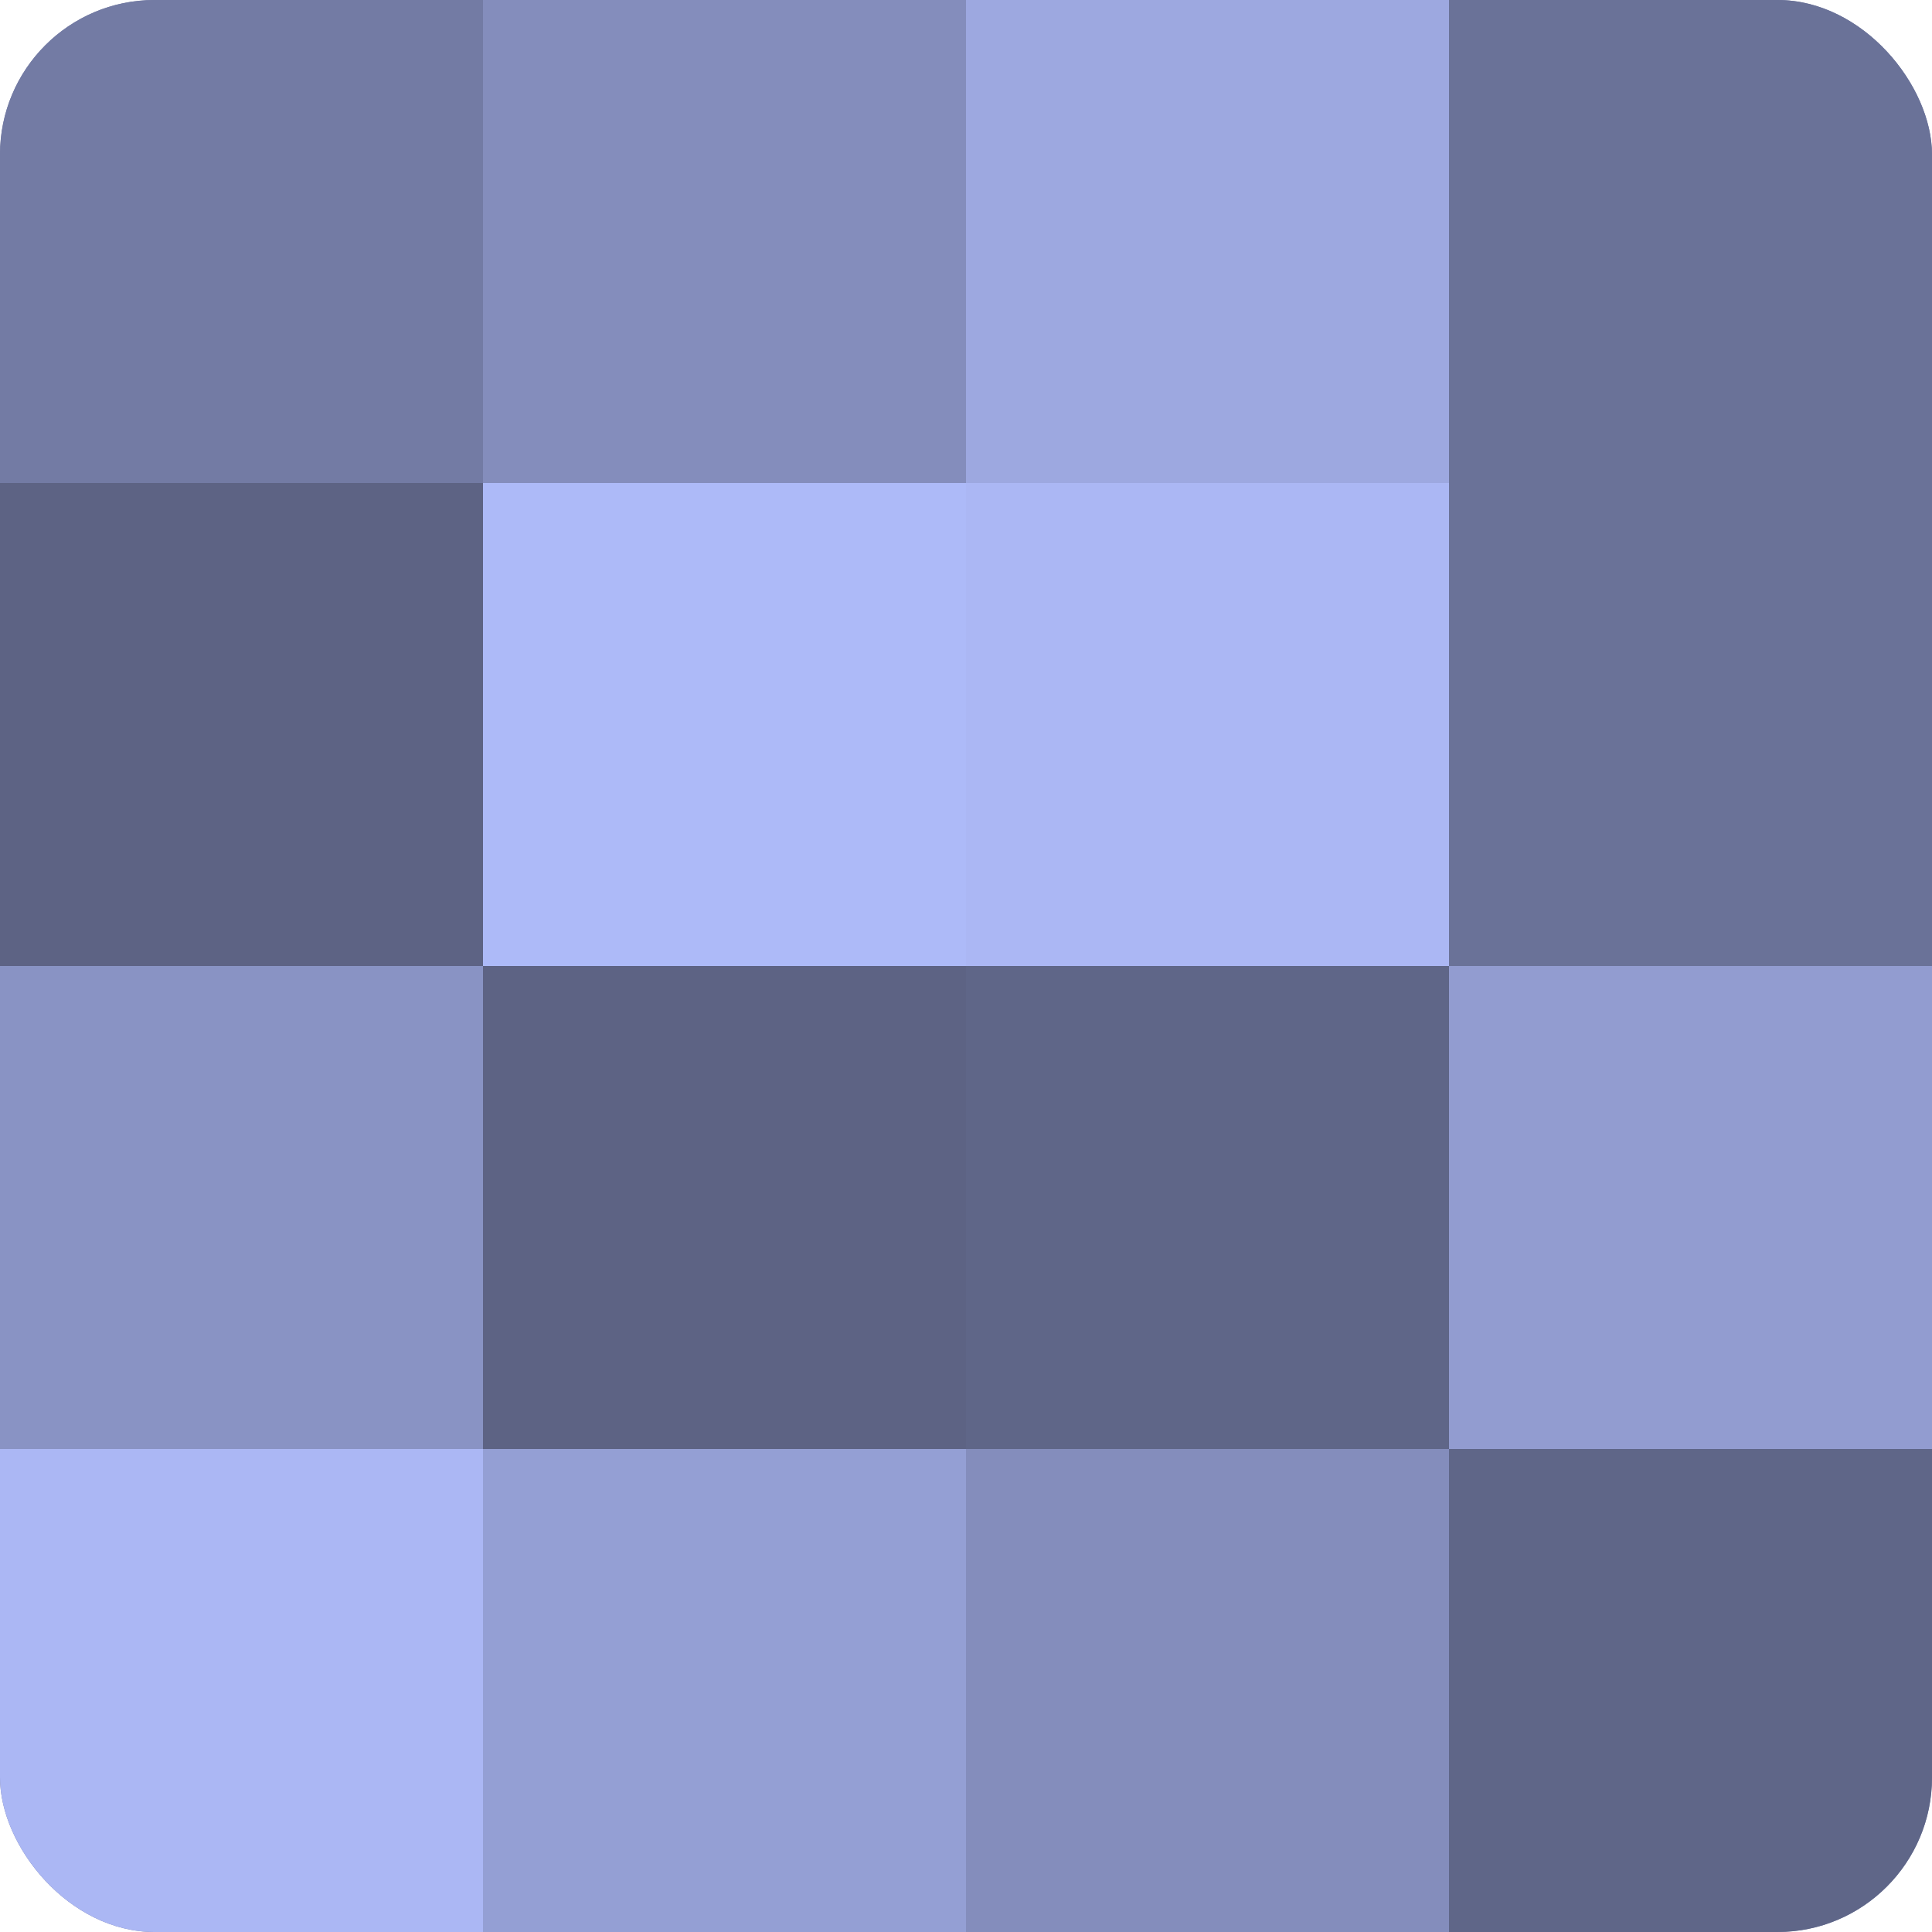
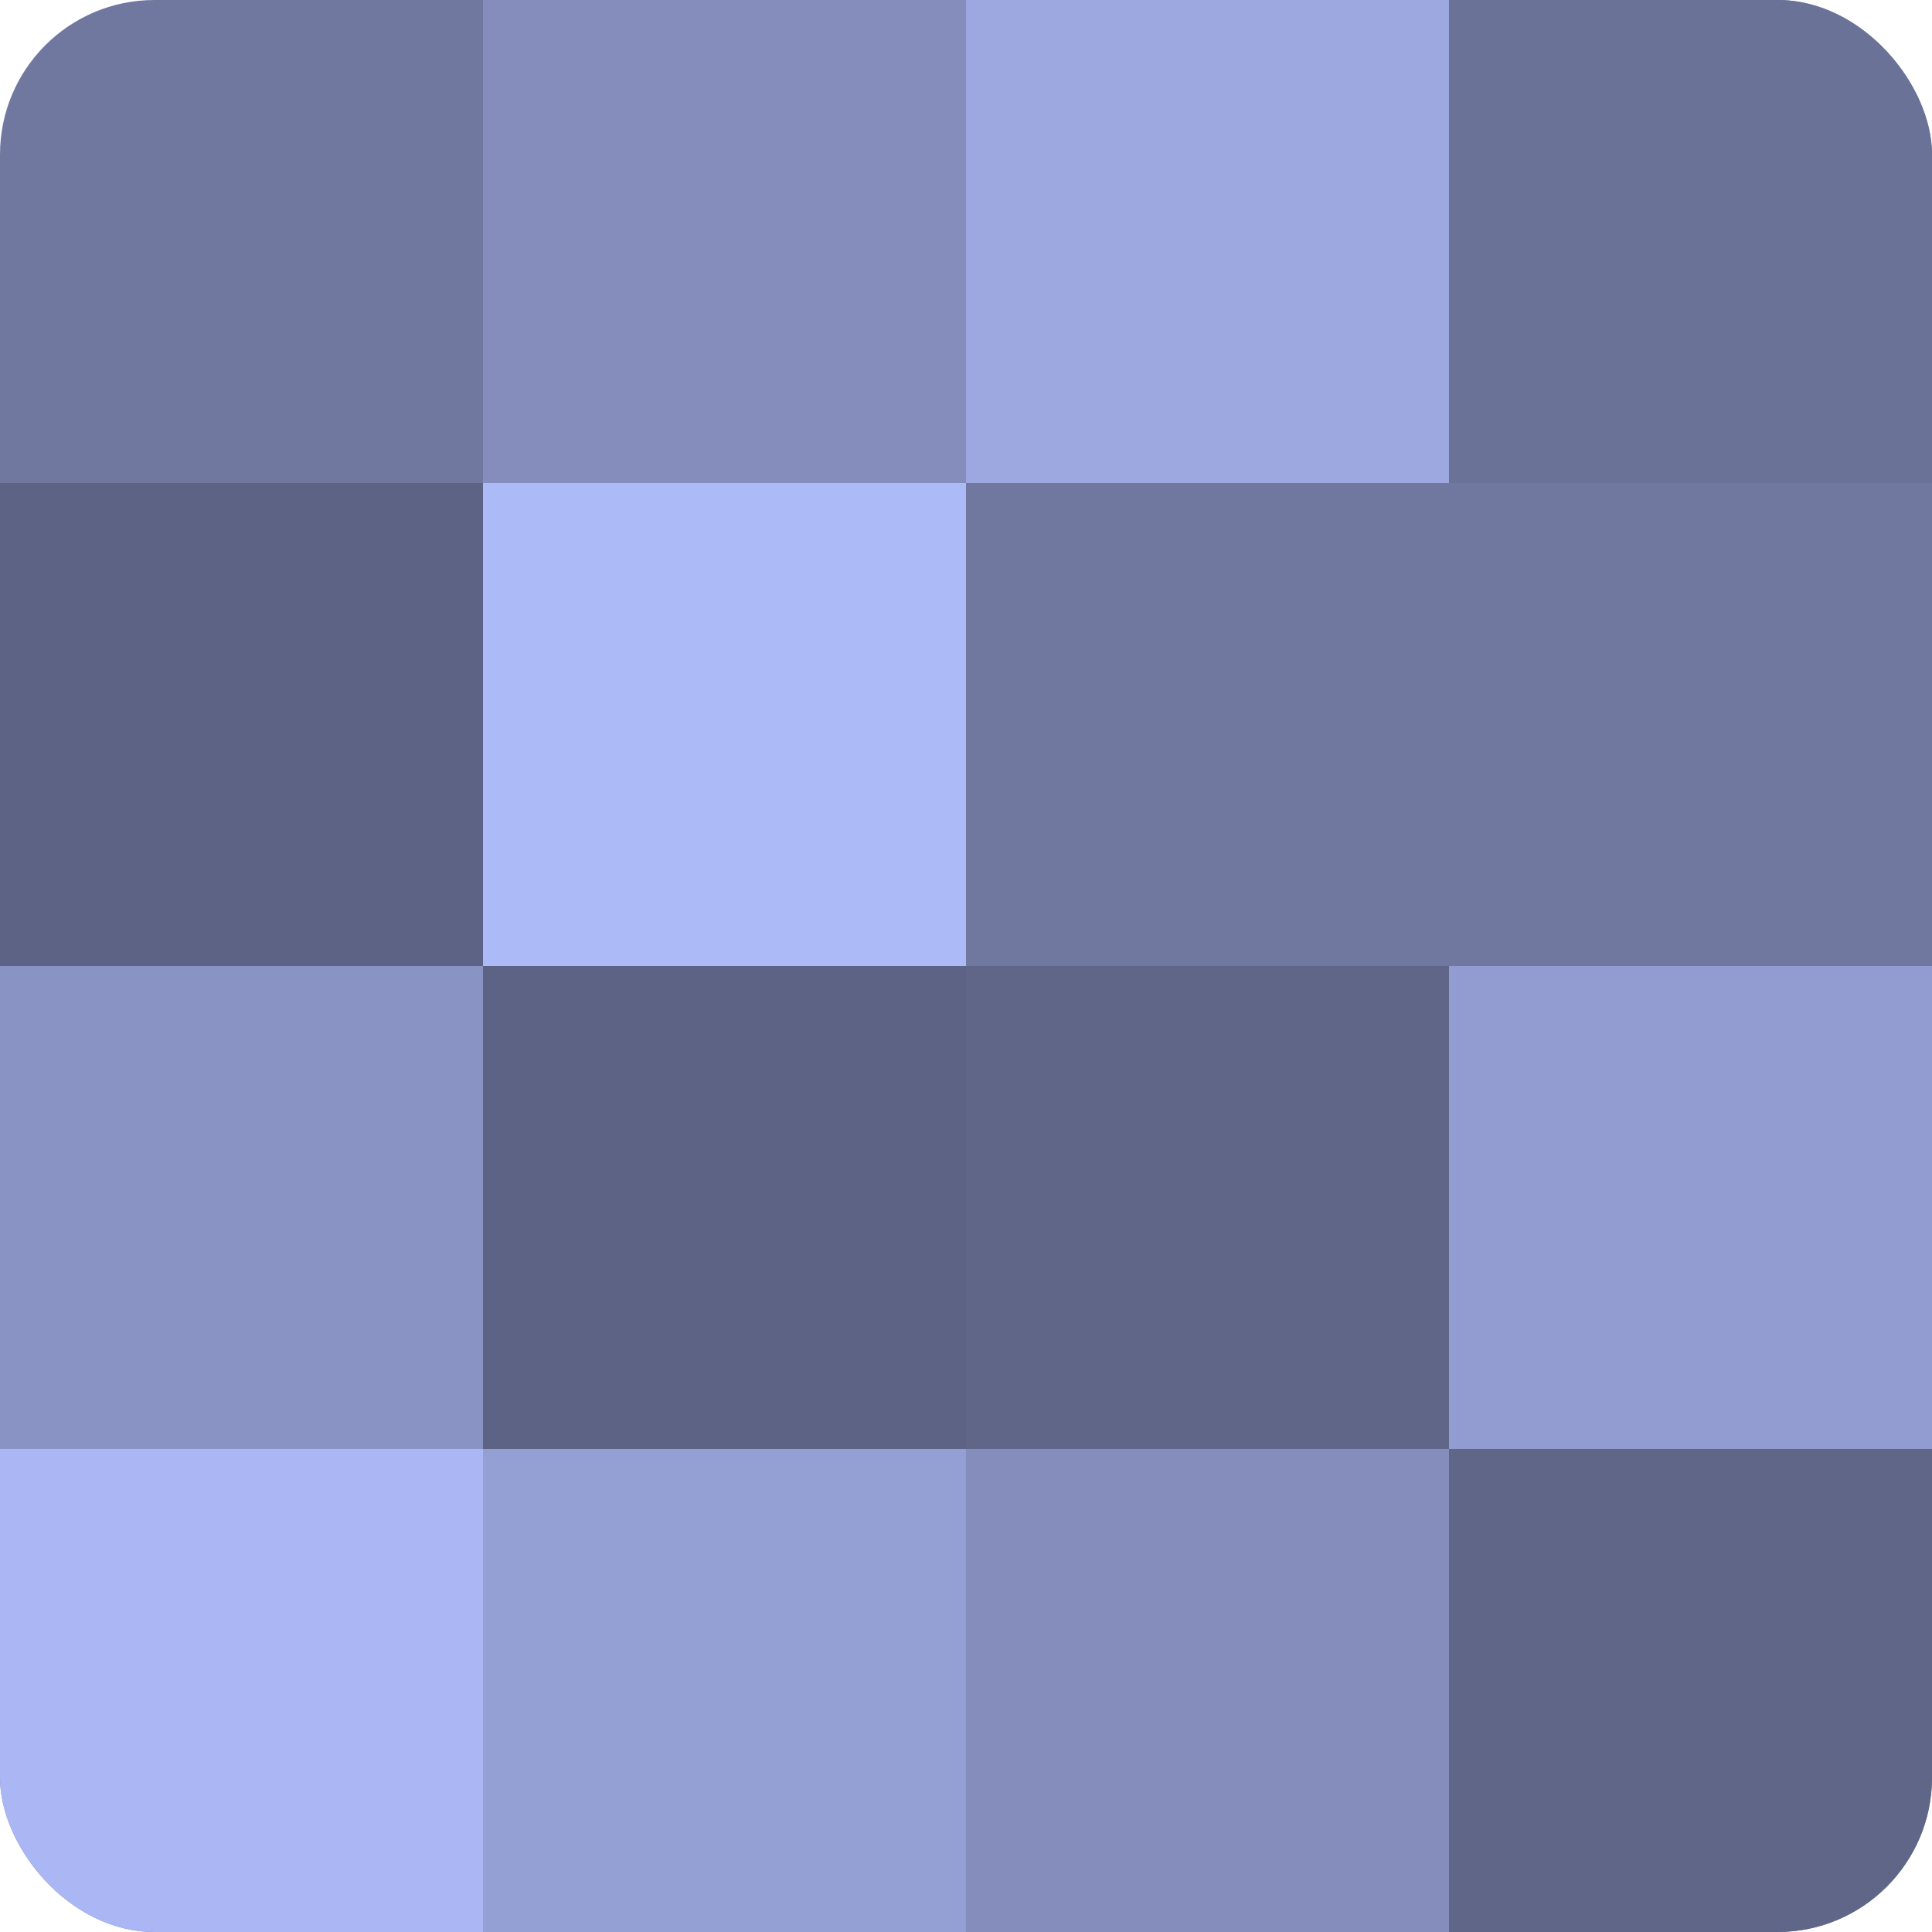
<svg xmlns="http://www.w3.org/2000/svg" width="60" height="60" viewBox="0 0 100 100" preserveAspectRatio="xMidYMid meet">
  <defs>
    <clipPath id="c" width="100" height="100">
      <rect width="100" height="100" rx="8" ry="8" />
    </clipPath>
  </defs>
  <g clip-path="url(#c)">
    <rect width="100" height="100" fill="#7078a0" />
-     <rect width="25" height="25" fill="#737ba4" />
    <rect y="25" width="25" height="25" fill="#5d6384" />
    <rect y="50" width="25" height="25" fill="#8993c4" />
    <rect y="75" width="25" height="25" fill="#abb7f4" />
    <rect x="25" width="25" height="25" fill="#848dbc" />
    <rect x="25" y="25" width="25" height="25" fill="#adbaf8" />
    <rect x="25" y="50" width="25" height="25" fill="#5d6384" />
    <rect x="25" y="75" width="25" height="25" fill="#949fd4" />
    <rect x="50" width="25" height="25" fill="#9da8e0" />
-     <rect x="50" y="25" width="25" height="25" fill="#abb7f4" />
    <rect x="50" y="50" width="25" height="25" fill="#5f6688" />
    <rect x="50" y="75" width="25" height="25" fill="#848dbc" />
    <rect x="75" width="25" height="25" fill="#6a7298" />
-     <rect x="75" y="25" width="25" height="25" fill="#6a7298" />
    <rect x="75" y="50" width="25" height="25" fill="#929cd0" />
    <rect x="75" y="75" width="25" height="25" fill="#5f6688" />
  </g>
</svg>